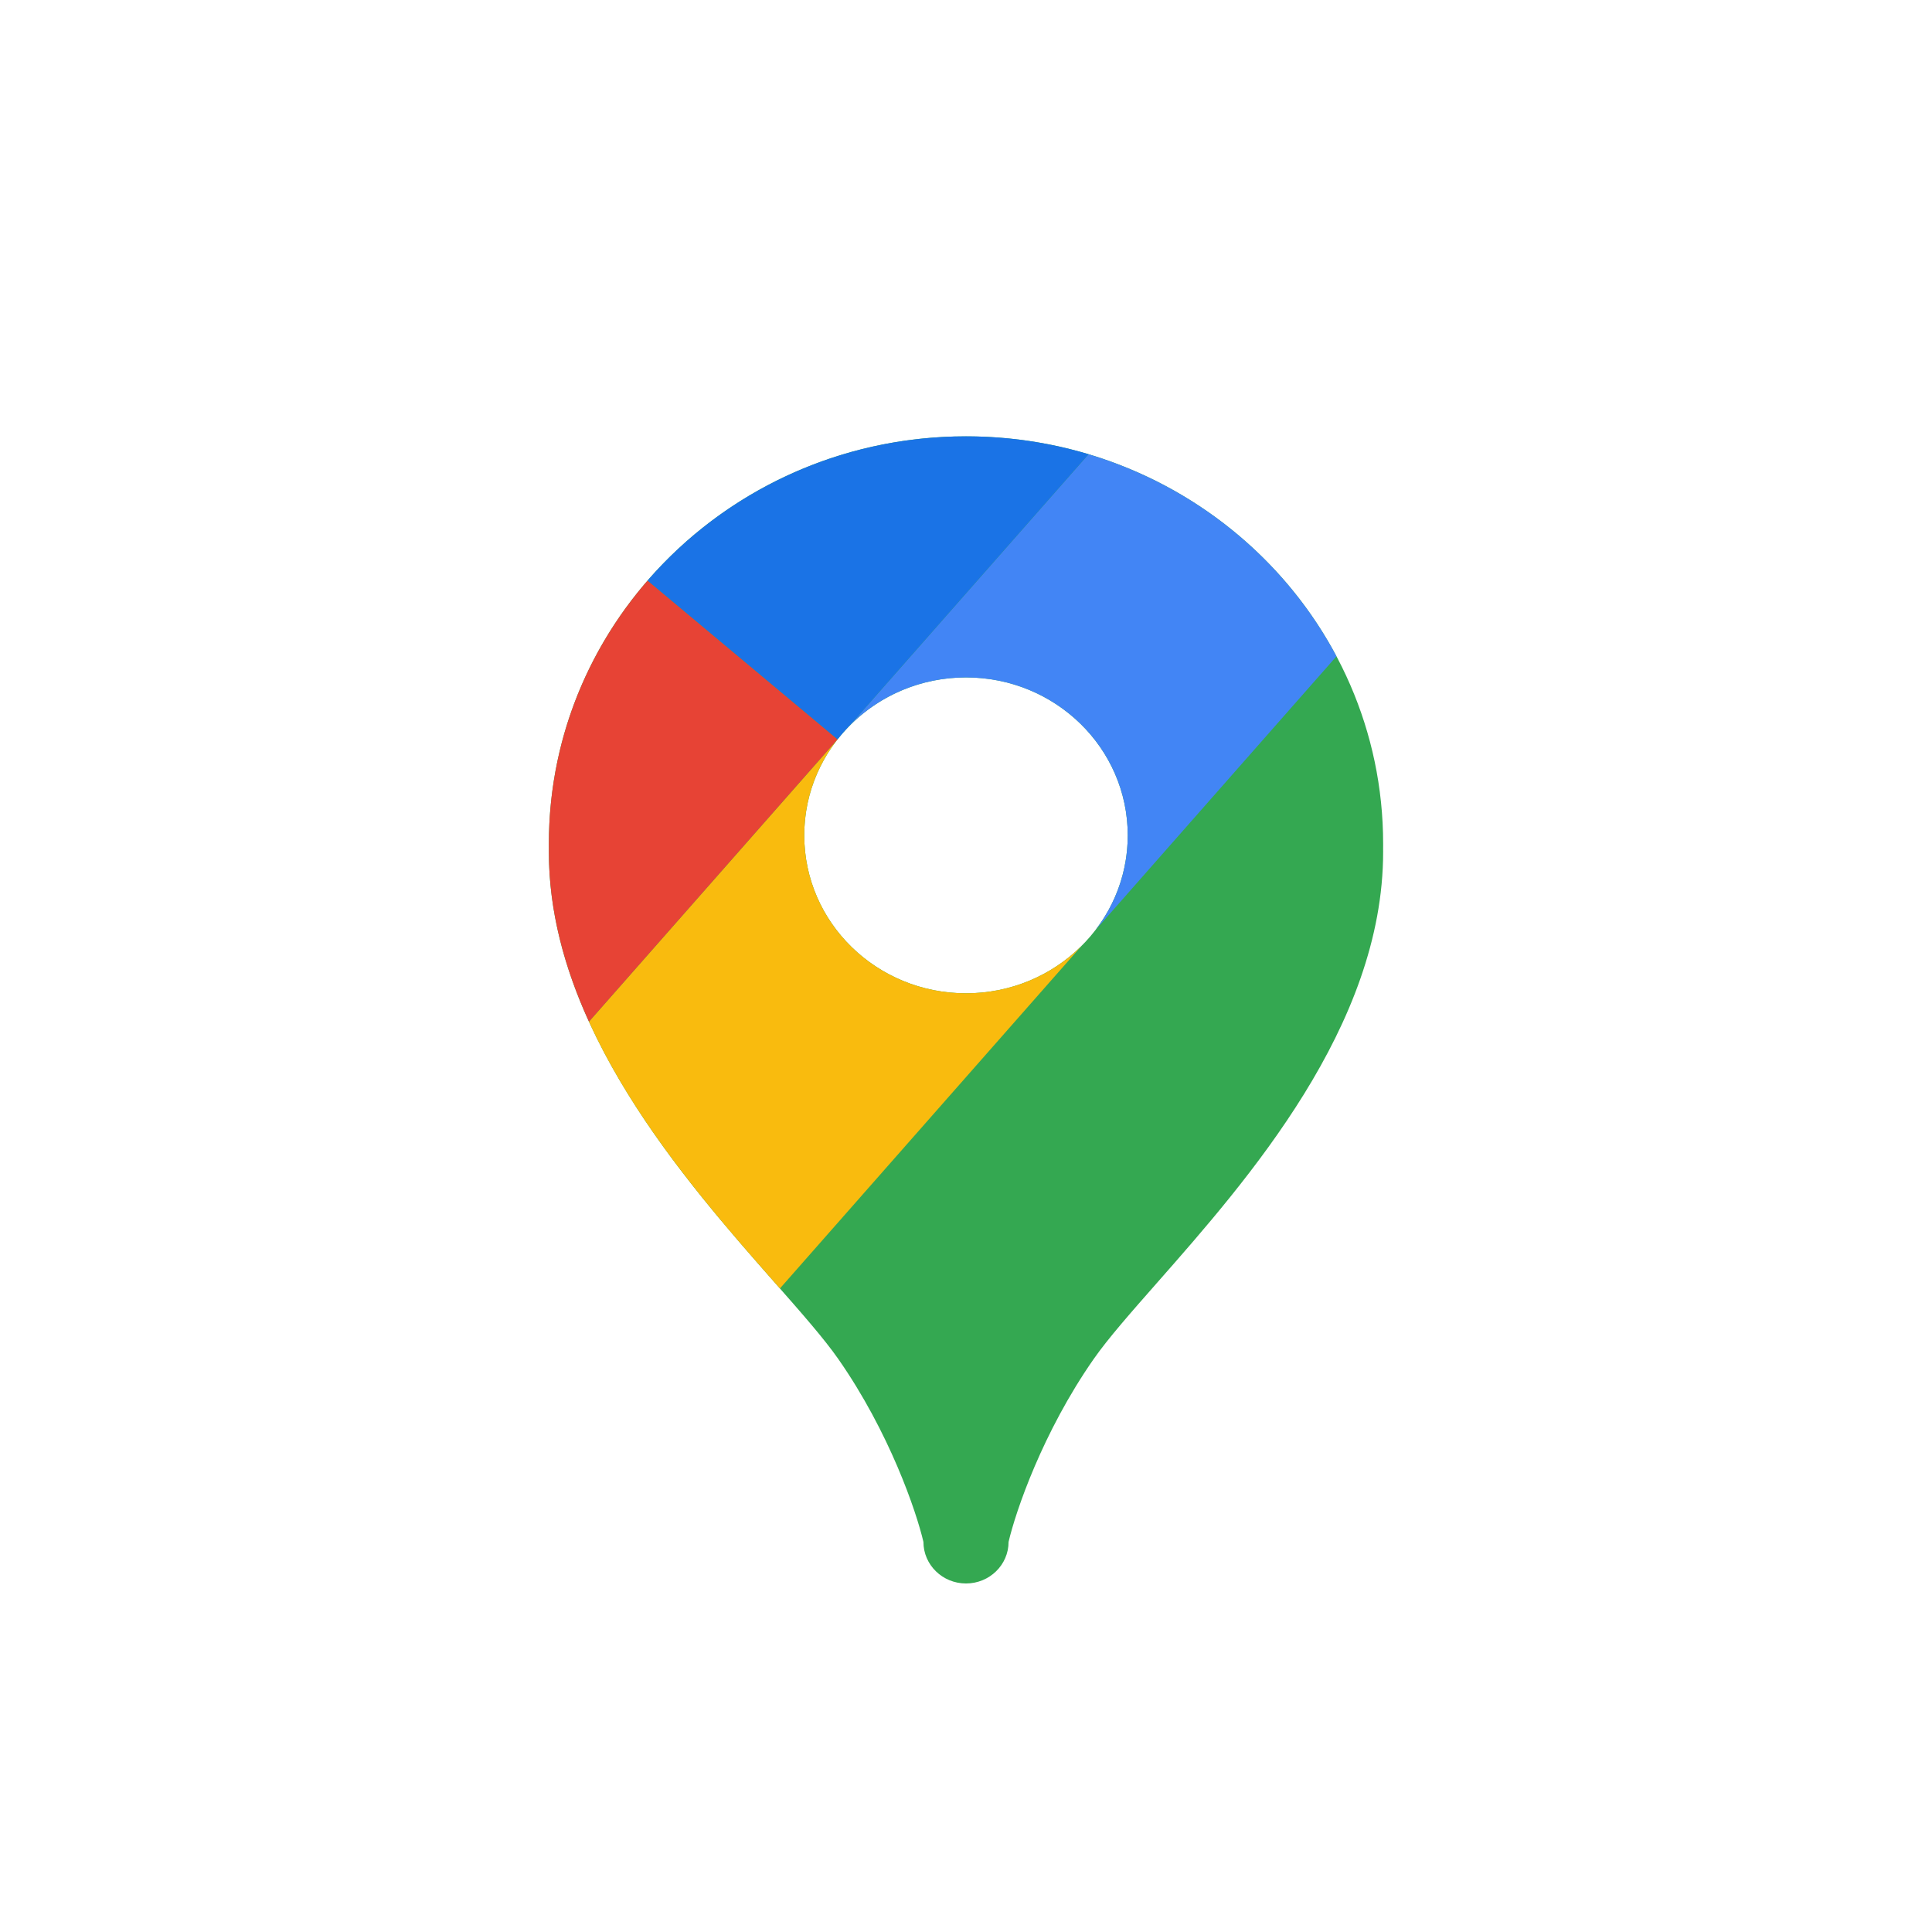
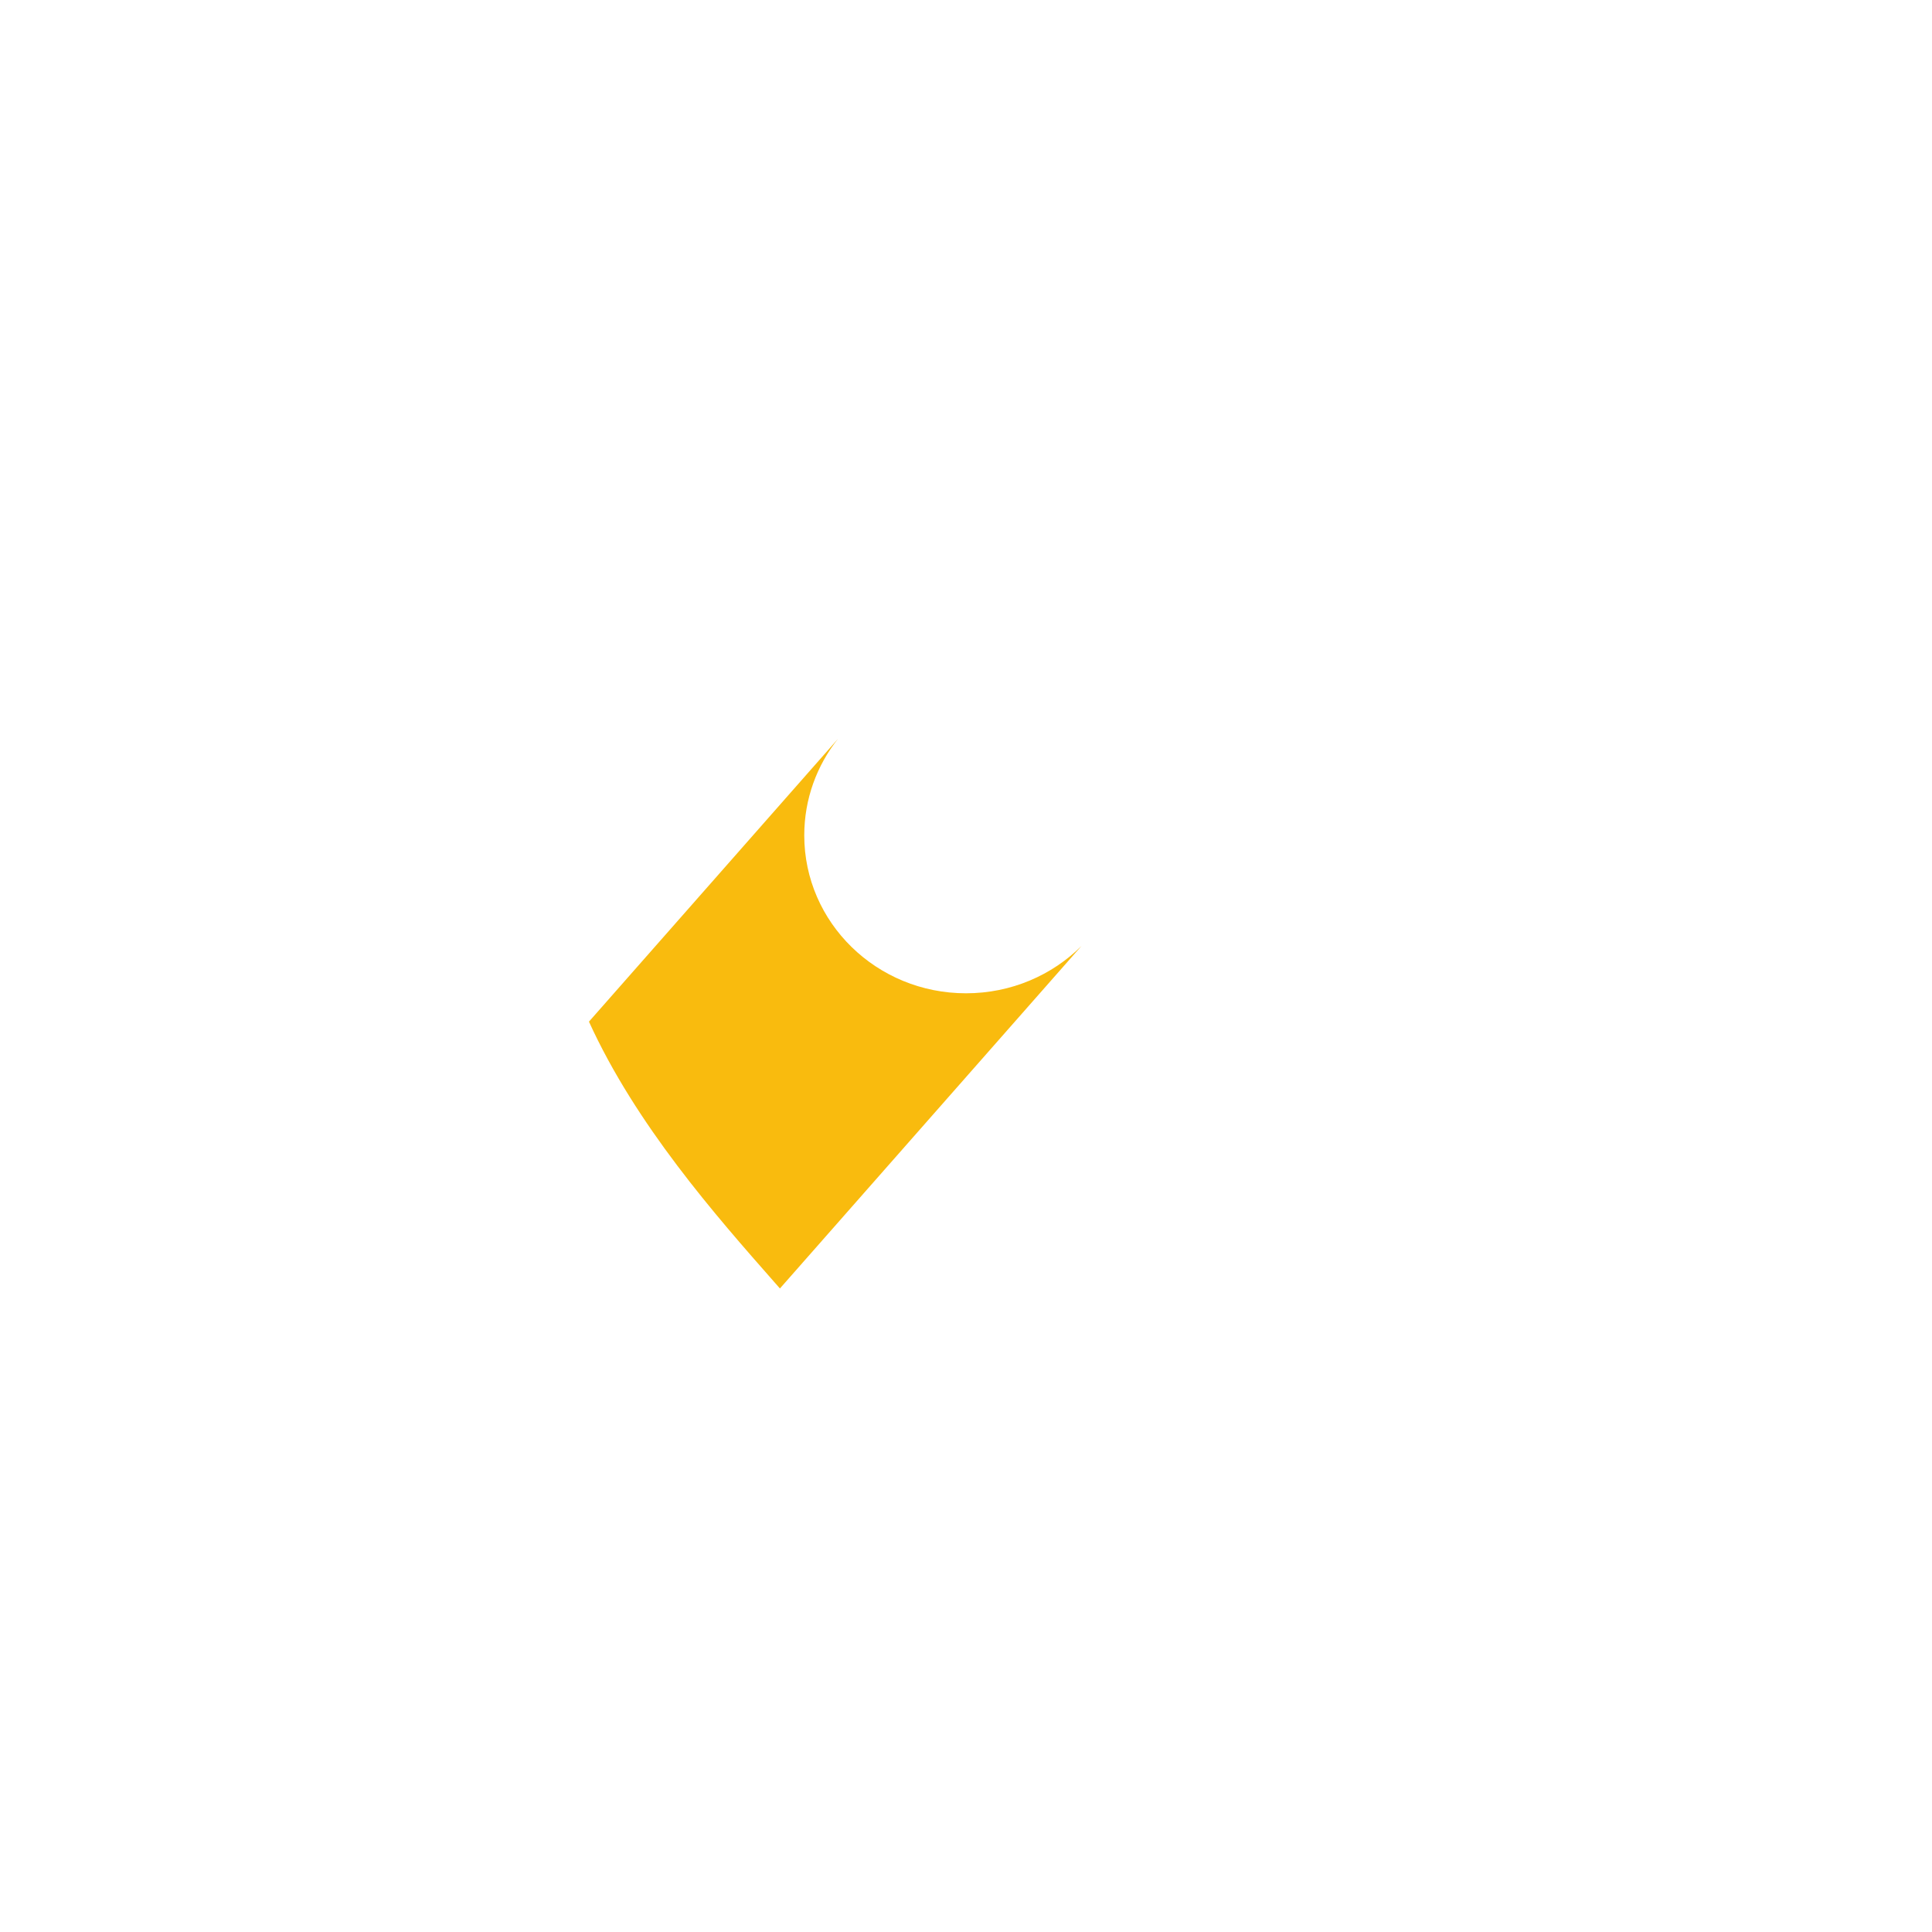
<svg xmlns="http://www.w3.org/2000/svg" width="88" height="88" viewBox="0 0 88 88" fill="none">
  <g id="google maps" filter="url(#filter0_dd_6429_17611)">
    <rect x="6" y="2" width="76" height="76" rx="38" fill="white" />
    <g id="maps">
-       <path id="Subtract" fill-rule="evenodd" clip-rule="evenodd" d="M63 32.428L63 32.529C62.999 32.571 62.999 32.614 62.999 32.656C62.999 32.706 63 32.756 63 32.806C63 40.73 56.827 47.744 52.696 52.437C51.497 53.799 50.47 54.965 49.816 55.902C47.49 59.234 46.262 62.844 45.939 64.232C45.939 65.277 45.071 66.125 44 66.125C42.929 66.125 42.061 65.277 42.061 64.232C41.738 62.844 40.51 59.234 38.184 55.902C37.53 54.965 36.503 53.799 35.304 52.437C31.173 47.744 25 40.73 25 32.806C25 32.756 25 32.706 25.001 32.656C25 32.58 25 32.504 25 32.428C25 22.181 33.507 13.875 44 13.875C54.493 13.875 63 22.181 63 32.428ZM44 39.243C48.069 39.243 51.367 36.022 51.367 32.049C51.367 28.076 48.069 24.855 44 24.855C39.931 24.855 36.633 28.076 36.633 32.049C36.633 36.022 39.931 39.243 44 39.243Z" fill="#34A851" />
-       <path id="Intersect" d="M60.875 23.894C58.549 19.517 54.488 16.159 49.582 14.689L38.67 27.083C40.011 25.711 41.904 24.856 44 24.856C48.069 24.856 51.367 28.076 51.367 32.049C51.367 33.67 50.819 35.166 49.892 36.369L60.875 23.894Z" fill="#4285F5" />
      <path id="Intersect_2" d="M35.525 52.688C35.452 52.605 35.378 52.522 35.304 52.437C32.581 49.344 28.971 45.242 26.826 40.535L38.168 27.654C37.205 28.869 36.633 30.394 36.633 32.049C36.633 36.022 39.931 39.243 44 39.243C46.061 39.243 47.925 38.417 49.262 37.085L35.525 52.688Z" fill="#F9BB0E" />
-       <path id="Subtract_2" d="M29.496 20.443C26.691 23.676 25 27.859 25 32.428C25 32.504 25 32.58 25.001 32.656C25 32.706 25 32.756 25 32.806C25 35.507 25.717 38.102 26.826 40.535L38.148 27.675L29.496 20.443Z" fill="#E74335" />
-       <path id="Subtract_3" d="M49.582 14.688C47.817 14.16 45.943 13.875 44.001 13.875C38.186 13.875 32.981 16.425 29.496 20.443L38.149 27.675L38.168 27.654C38.325 27.455 38.493 27.264 38.67 27.082L49.582 14.688Z" fill="#1A73E6" />
    </g>
  </g>
  <defs>
    <filter id="filter0_dd_6429_17611" x="0" y="0" width="88" height="88" filterUnits="userSpaceOnUse" color-interpolation-filters="sRGB">
      <feFlood flood-opacity="0" result="BackgroundImageFix" />
      <feColorMatrix in="SourceAlpha" type="matrix" values="0 0 0 0 0 0 0 0 0 0 0 0 0 0 0 0 0 0 127 0" result="hardAlpha" />
      <feMorphology radius="2" operator="erode" in="SourceAlpha" result="effect1_dropShadow_6429_17611" />
      <feOffset dy="2" />
      <feGaussianBlur stdDeviation="2" />
      <feColorMatrix type="matrix" values="0 0 0 0 0.063 0 0 0 0 0.094 0 0 0 0 0.157 0 0 0 0.06 0" />
      <feBlend mode="normal" in2="BackgroundImageFix" result="effect1_dropShadow_6429_17611" />
      <feColorMatrix in="SourceAlpha" type="matrix" values="0 0 0 0 0 0 0 0 0 0 0 0 0 0 0 0 0 0 127 0" result="hardAlpha" />
      <feMorphology radius="2" operator="erode" in="SourceAlpha" result="effect2_dropShadow_6429_17611" />
      <feOffset dy="4" />
      <feGaussianBlur stdDeviation="4" />
      <feColorMatrix type="matrix" values="0 0 0 0 0.063 0 0 0 0 0.094 0 0 0 0 0.157 0 0 0 0.1 0" />
      <feBlend mode="normal" in2="effect1_dropShadow_6429_17611" result="effect2_dropShadow_6429_17611" />
      <feBlend mode="normal" in="SourceGraphic" in2="effect2_dropShadow_6429_17611" result="shape" />
    </filter>
  </defs>
</svg>